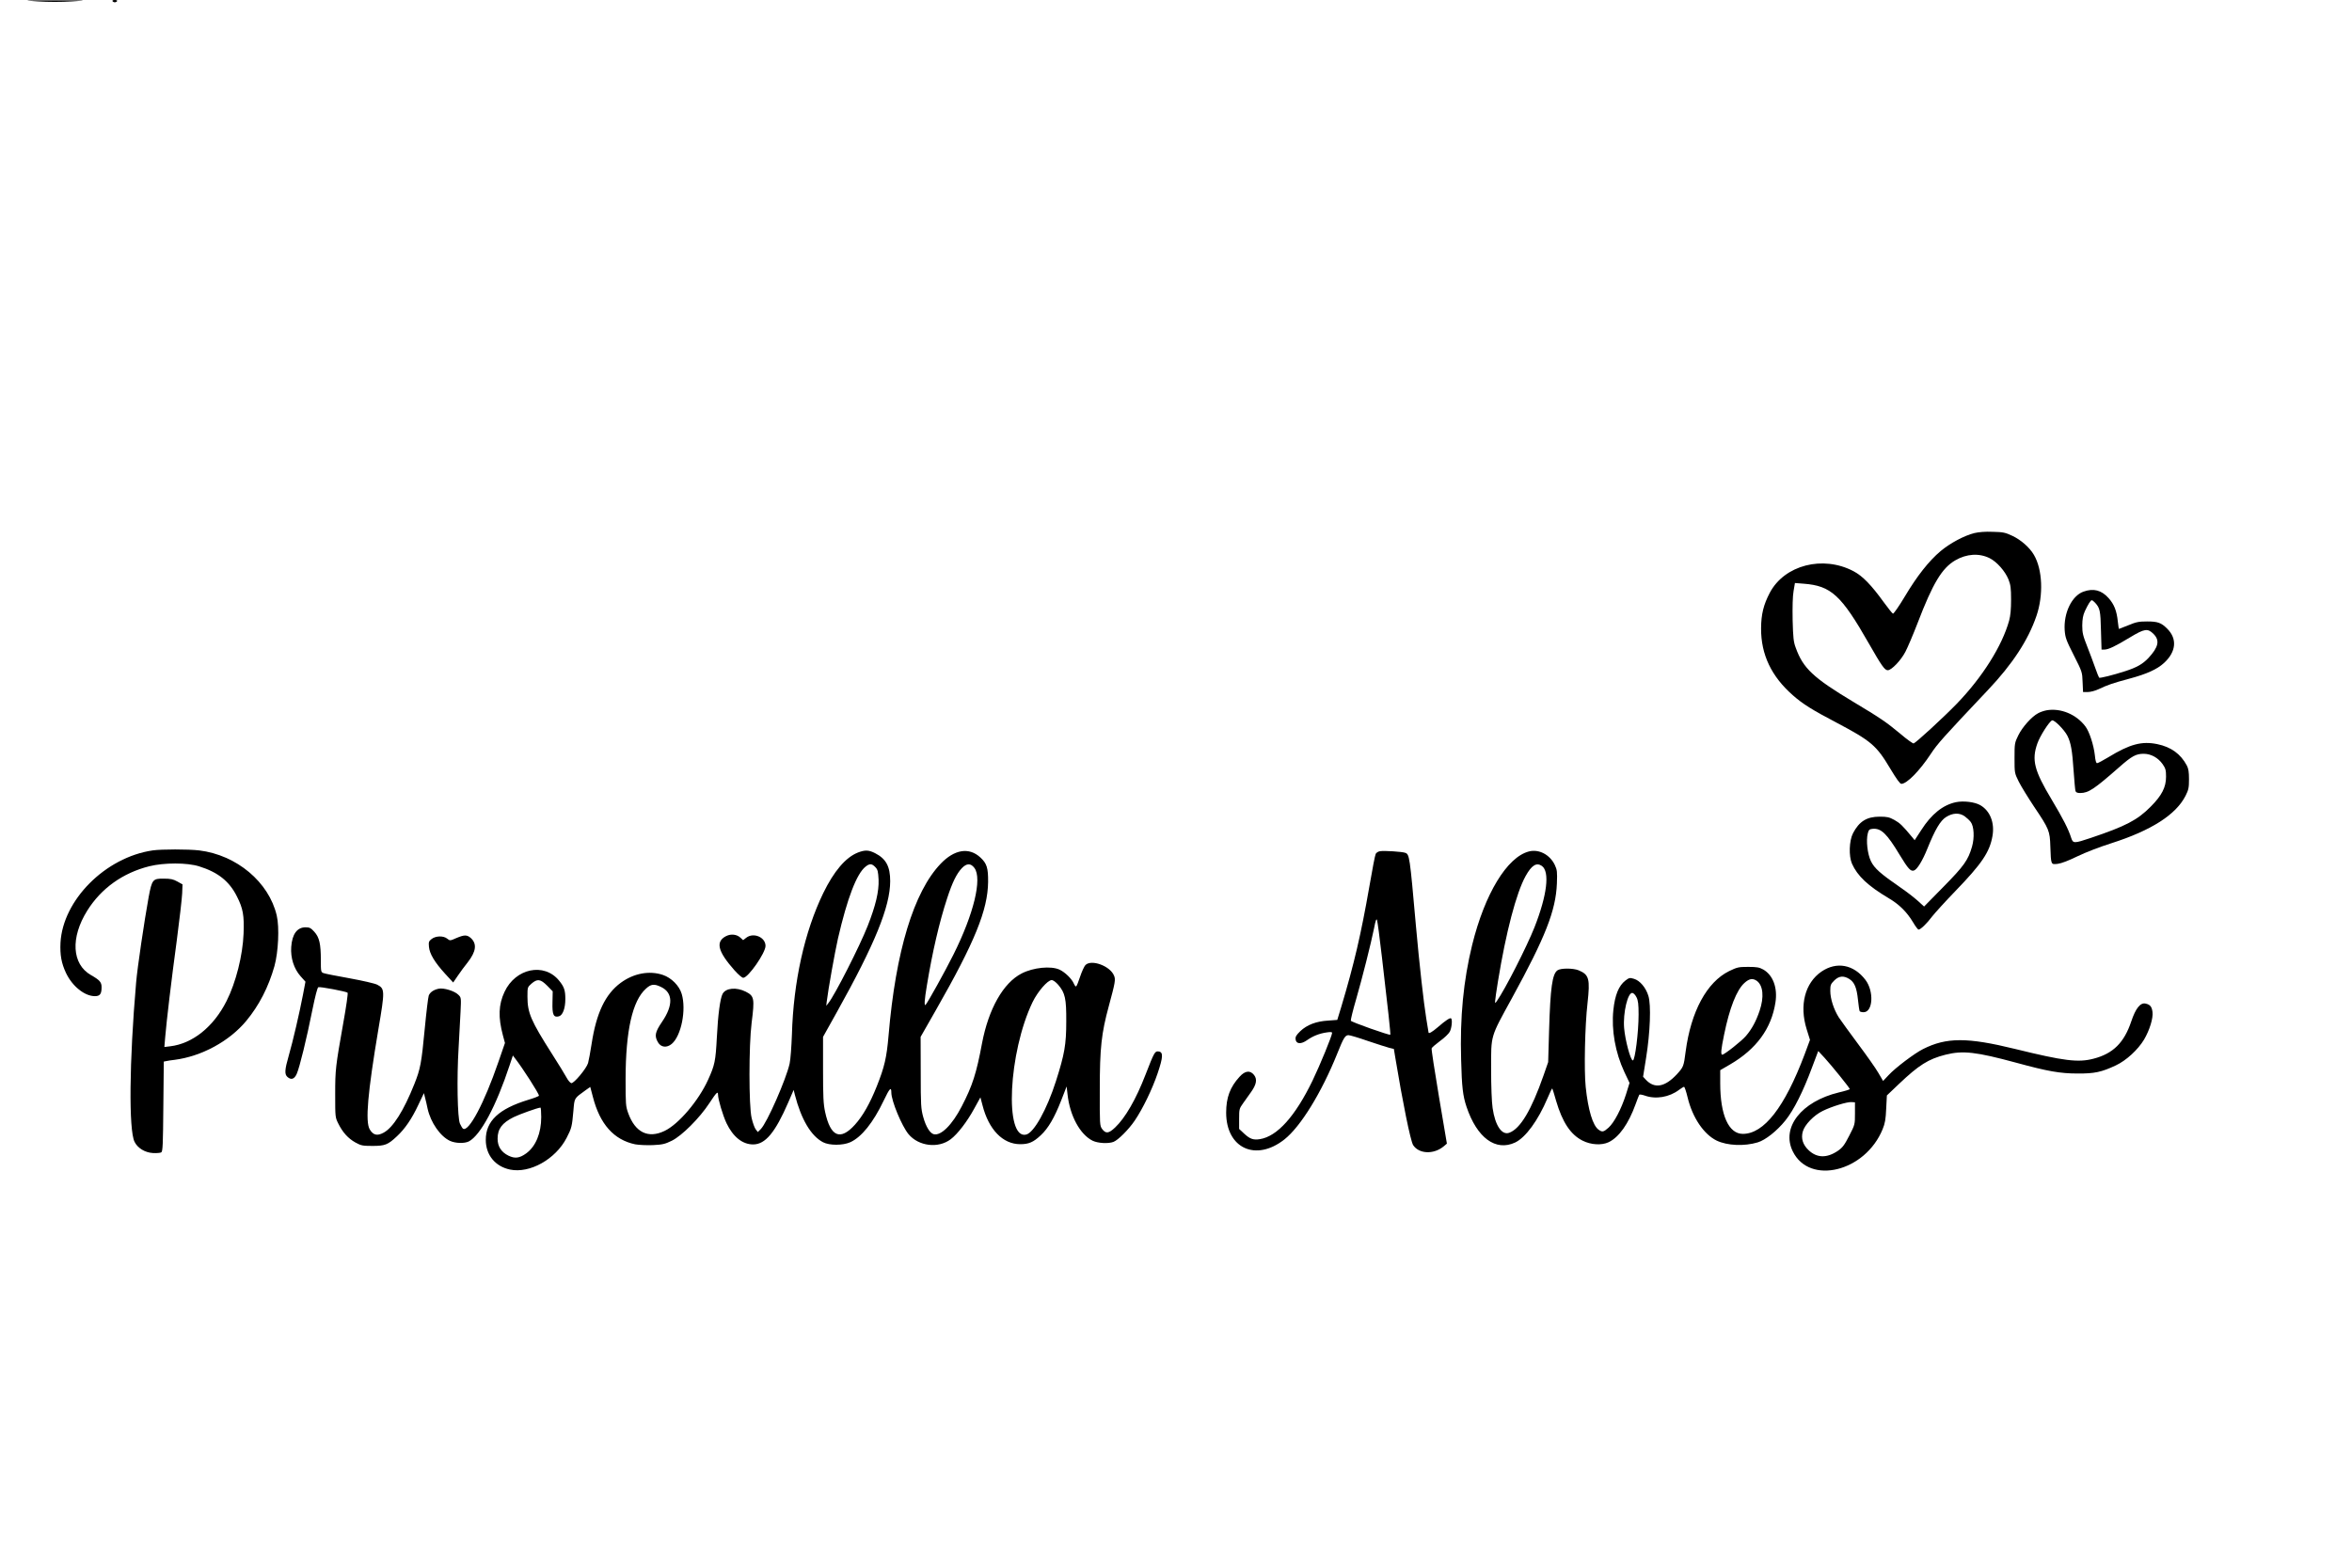
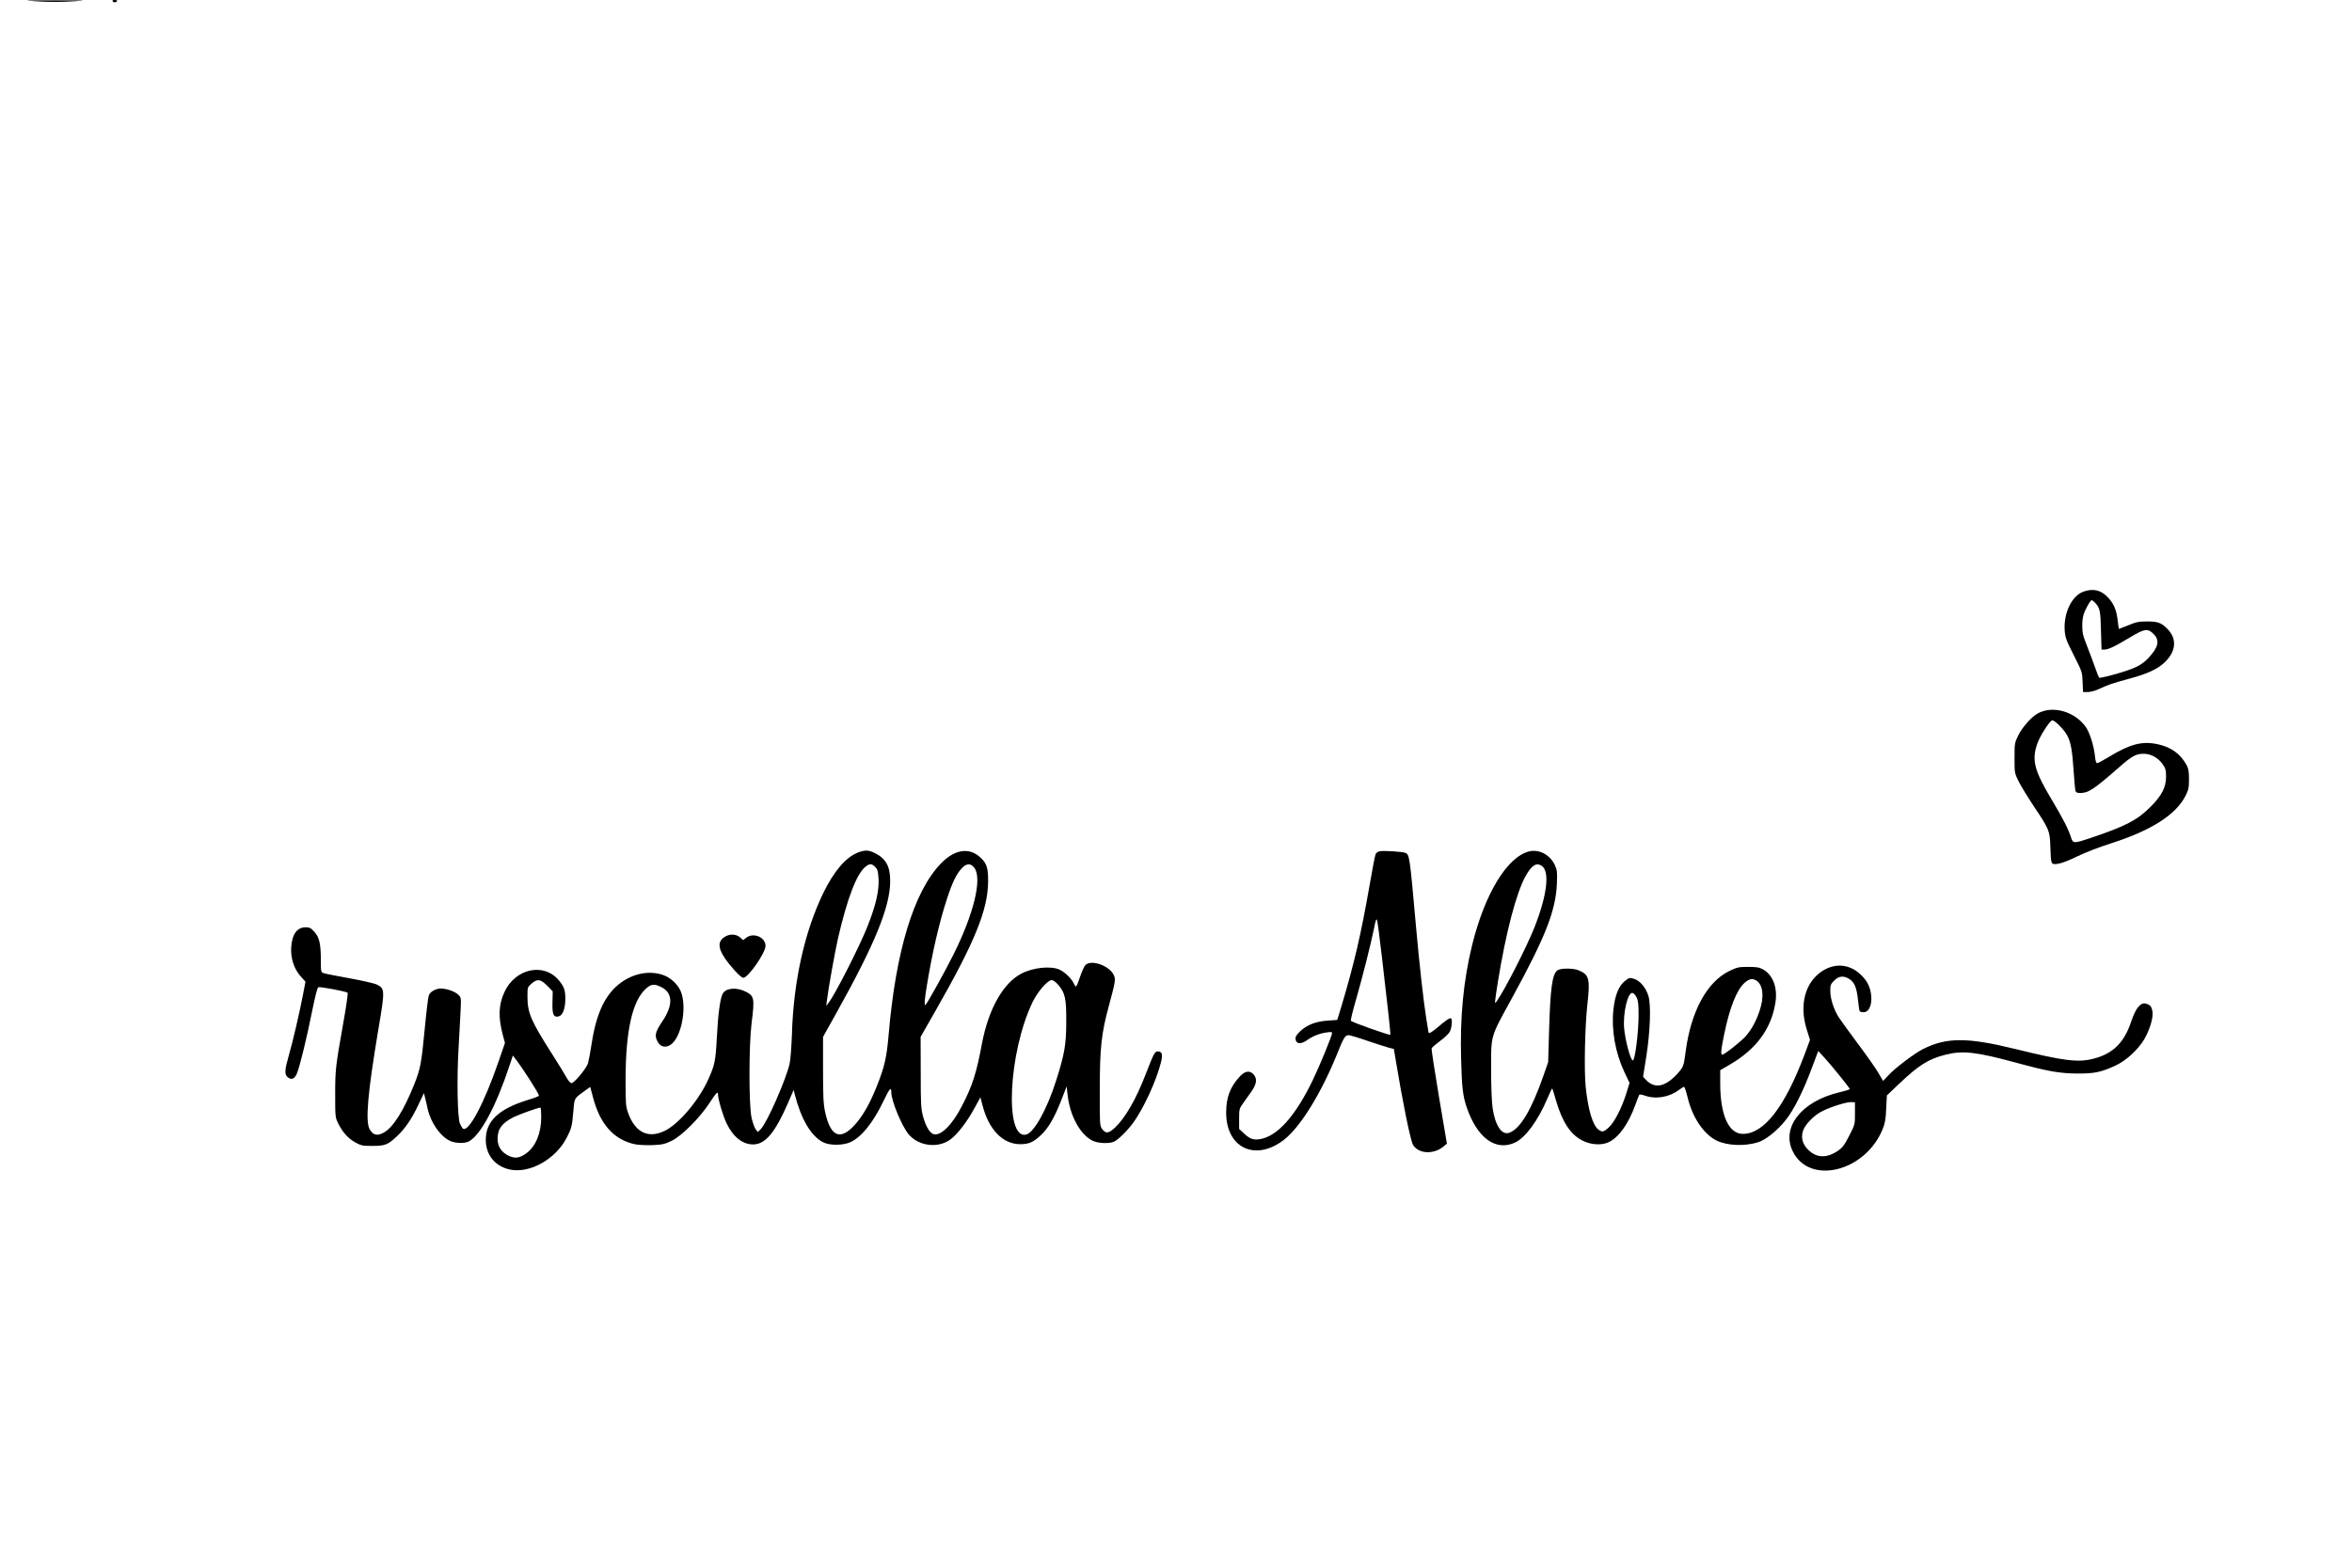
<svg xmlns="http://www.w3.org/2000/svg" version="1.0" width="1536pt" height="1024pt" viewBox="0 0 2048 1366" preserveAspectRatio="xMidYMid meet">
  <g transform="translate(0,1366) scale(0.1,-0.1)" fill="#000000" stroke="none">
    <path d="M324 13648 c92 -6 206 -6 300 0 145 9 138 9 -149 9 -285 0 -293 0 -151 -9z" />
    <path d="M975 13650 c3 -5 12 -10 20 -10 8 0 17 5 20 10 4 6 -5 10 -20 10 -15 0 -24 -4 -20 -10z" />
-     <path d="M17195 9015 c-91 -23 -211 -88 -294 -157 -102 -86 -204 -215 -312 -396 -50 -84 -97 -151 -103 -149 -6 2 -41 46 -79 98 -109 151 -185 230 -265 272 -266 140 -601 54 -729 -188 -55 -105 -75 -187 -76 -310 -1 -229 90 -420 279 -585 84 -74 167 -126 375 -235 308 -163 351 -200 473 -405 53 -88 83 -130 95 -130 48 0 158 112 256 260 60 91 106 142 498 557 214 226 351 435 423 646 62 181 53 405 -22 532 -37 64 -113 131 -188 166 -61 29 -81 33 -170 35 -66 3 -122 -2 -161 -11z m134 -219 c63 -32 134 -113 163 -184 19 -48 23 -76 23 -177 0 -83 -5 -139 -17 -183 -61 -220 -233 -493 -455 -723 -117 -121 -358 -342 -377 -347 -7 -1 -58 35 -113 82 -125 104 -173 137 -415 282 -346 208 -435 291 -499 470 -19 50 -23 87 -27 240 -2 117 0 207 8 253 l12 71 76 -6 c239 -18 328 -100 568 -521 112 -196 138 -233 165 -233 32 0 114 85 153 160 20 38 68 151 107 252 132 345 212 478 327 545 99 58 209 65 301 19z" />
    <path d="M18146 8505 c-102 -36 -174 -186 -164 -337 5 -64 13 -87 79 -217 73 -144 74 -147 77 -233 l4 -88 41 0 c24 0 66 11 97 26 79 37 119 51 264 90 153 41 243 82 303 137 107 98 117 212 27 300 -51 51 -82 62 -174 62 -73 0 -96 -5 -163 -33 -43 -17 -80 -32 -82 -32 -2 0 -6 28 -10 63 -10 96 -32 151 -81 206 -62 69 -131 87 -218 56z m101 -97 c42 -46 47 -69 51 -240 l5 -168 26 0 c35 1 91 27 220 105 129 78 156 82 207 31 56 -56 44 -114 -44 -209 -51 -54 -103 -83 -202 -115 -108 -35 -222 -63 -228 -57 -3 3 -18 40 -33 83 -15 42 -46 127 -70 187 -38 96 -44 120 -44 185 1 56 6 88 23 125 28 60 50 95 60 95 5 0 18 -10 29 -22z" />
    <path d="M17825 7471 c-22 -4 -56 -15 -75 -26 -55 -29 -136 -119 -172 -192 -32 -66 -33 -70 -33 -198 0 -131 0 -131 37 -206 20 -40 81 -139 134 -219 130 -193 137 -210 141 -345 6 -163 4 -159 65 -152 32 4 94 28 172 66 70 34 195 82 296 114 347 111 561 248 645 413 26 52 30 69 30 144 0 64 -5 94 -19 120 -54 101 -137 161 -257 186 -135 28 -240 0 -428 -115 -46 -28 -90 -51 -97 -51 -8 0 -15 24 -19 68 -10 89 -48 208 -83 253 -79 105 -215 161 -337 140z m180 -221 c31 -61 43 -128 55 -310 6 -85 13 -163 16 -172 4 -13 16 -18 42 -18 72 1 119 32 341 227 109 96 145 115 212 115 64 -1 124 -34 164 -90 26 -38 30 -52 30 -110 0 -92 -37 -164 -135 -262 -115 -116 -217 -169 -520 -271 -146 -49 -155 -49 -171 -1 -24 77 -72 170 -170 334 -153 255 -176 346 -125 490 23 66 104 192 128 201 19 7 106 -81 133 -133z" />
-     <path d="M17034 6670 c-113 -24 -213 -104 -301 -242 l-58 -89 -23 28 c-83 100 -105 121 -153 148 -46 25 -64 29 -129 29 -112 0 -178 -41 -232 -144 -34 -66 -38 -199 -9 -266 48 -107 139 -193 319 -300 93 -55 159 -120 214 -212 20 -34 41 -62 47 -62 17 0 71 51 118 114 26 33 117 133 202 221 232 240 300 341 324 481 20 115 -21 219 -106 268 -48 28 -146 40 -213 26z m76 -122 c18 -13 42 -35 54 -51 28 -38 33 -136 11 -213 -34 -119 -70 -169 -249 -351 l-169 -172 -55 50 c-30 27 -98 80 -151 116 -174 120 -227 167 -257 229 -30 62 -44 180 -27 244 8 30 14 35 41 38 74 7 124 -40 237 -228 73 -120 95 -145 124 -135 27 8 75 86 117 191 67 166 113 244 163 275 57 36 114 39 161 7z" />
-     <path d="M1325 6250 c-412 -60 -783 -433 -803 -805 -5 -106 8 -178 48 -263 55 -116 162 -202 252 -202 44 0 58 19 58 78 0 44 -16 62 -93 106 -166 95 -179 326 -32 561 122 195 310 329 541 387 130 32 329 32 434 -1 164 -51 263 -130 329 -262 54 -106 64 -167 58 -324 -7 -188 -67 -427 -148 -587 -113 -225 -296 -372 -492 -395 l-50 -6 7 84 c12 142 54 498 101 844 24 182 45 366 47 410 l3 79 -45 25 c-36 20 -59 25 -118 25 -96 1 -103 -7 -132 -161 -38 -209 -98 -614 -109 -743 -60 -693 -65 -1284 -14 -1389 27 -55 91 -94 160 -98 32 -2 65 1 73 6 13 9 15 67 18 401 l4 390 21 4 c12 3 45 8 72 11 235 30 477 161 625 339 113 136 195 297 246 478 34 123 44 338 20 440 -68 292 -349 528 -676 568 -94 11 -328 11 -405 0z" />
    <path d="M7468 6231 c-106 -42 -208 -162 -301 -353 -163 -336 -260 -772 -273 -1233 -4 -104 -12 -218 -20 -253 -31 -138 -197 -516 -251 -570 l-26 -26 -18 23 c-10 12 -26 56 -36 99 -25 106 -25 630 0 830 27 213 23 233 -51 271 -82 41 -174 33 -202 -19 -21 -40 -40 -180 -50 -379 -11 -208 -18 -241 -76 -369 -83 -183 -256 -387 -379 -446 -143 -69 -256 -14 -317 154 -22 61 -23 78 -23 300 1 420 59 679 177 785 44 41 73 44 132 15 104 -50 107 -159 9 -303 -62 -91 -68 -124 -36 -179 26 -45 77 -50 120 -14 83 70 128 297 87 435 -21 72 -90 141 -164 166 -119 40 -255 14 -368 -69 -134 -99 -212 -263 -253 -531 -11 -71 -25 -147 -31 -168 -14 -48 -124 -179 -146 -175 -9 2 -28 23 -41 48 -13 25 -70 117 -126 205 -186 292 -215 360 -215 501 0 81 0 82 35 113 51 44 78 41 137 -18 l48 -49 -2 -95 c-3 -108 9 -135 55 -123 34 8 57 69 57 151 0 76 -10 106 -55 161 -130 159 -379 107 -475 -99 -52 -111 -56 -221 -14 -378 l18 -67 -58 -168 c-123 -357 -257 -609 -307 -579 -6 4 -18 24 -27 44 -22 48 -28 400 -12 658 6 103 14 245 17 315 6 125 6 126 -20 151 -32 32 -126 61 -170 52 -44 -9 -76 -31 -87 -60 -5 -13 -21 -144 -35 -291 -28 -297 -38 -349 -90 -479 -93 -234 -187 -382 -269 -425 -55 -30 -90 -21 -120 29 -40 68 -18 317 75 871 58 340 57 355 -10 390 -22 11 -127 35 -242 56 -112 20 -214 40 -226 45 -22 8 -23 14 -23 113 0 141 -13 199 -57 247 -30 33 -41 39 -77 39 -73 -1 -116 -59 -124 -171 -7 -96 24 -191 81 -255 l43 -48 -22 -115 c-30 -156 -87 -403 -124 -531 -35 -121 -37 -160 -12 -183 33 -30 61 -21 82 26 25 56 87 310 136 556 25 123 44 195 52 199 16 6 243 -37 255 -48 5 -4 -12 -122 -37 -261 -68 -384 -71 -408 -71 -624 0 -198 0 -201 27 -255 38 -77 86 -130 149 -165 49 -27 62 -30 149 -30 109 0 134 10 213 84 70 65 130 153 186 273 l49 103 10 -40 c6 -22 16 -65 22 -95 27 -122 111 -242 195 -281 48 -22 125 -24 164 -5 102 53 238 307 356 665 l28 84 18 -24 c66 -84 209 -307 209 -326 0 -5 -42 -21 -92 -36 -259 -79 -372 -186 -371 -350 0 -131 82 -231 211 -258 172 -36 397 90 493 276 44 85 47 99 59 234 10 117 5 108 106 181 l41 29 23 -87 c61 -238 183 -374 368 -413 33 -6 98 -9 154 -7 84 4 106 9 165 38 88 43 243 198 328 328 61 93 75 107 75 74 0 -40 42 -181 74 -249 57 -119 139 -185 232 -185 106 0 192 103 306 366 l47 109 11 -44 c55 -213 140 -357 245 -412 56 -29 172 -29 237 0 99 45 200 171 292 364 51 107 66 123 66 68 0 -71 91 -291 150 -362 88 -105 259 -126 367 -44 60 45 143 153 205 267 l54 98 18 -68 c54 -213 177 -340 329 -340 74 0 114 17 178 77 66 61 120 154 179 305 l47 121 8 -69 c20 -186 109 -350 219 -404 46 -22 136 -27 181 -10 40 15 132 107 185 185 70 103 153 274 200 413 48 142 50 185 8 190 -32 4 -37 -5 -114 -203 -82 -213 -177 -377 -264 -459 -57 -54 -82 -56 -114 -13 -20 28 -21 39 -20 345 0 360 14 488 79 727 55 203 60 230 45 264 -34 84 -197 144 -249 92 -10 -10 -31 -55 -46 -100 -14 -44 -30 -83 -35 -86 -4 -3 -13 8 -20 24 -17 41 -77 100 -125 122 -74 34 -228 19 -329 -33 -161 -82 -289 -309 -346 -609 -49 -262 -83 -369 -177 -550 -83 -161 -181 -258 -244 -242 -33 9 -68 66 -91 149 -20 73 -22 102 -22 389 l-1 310 134 235 c338 592 451 870 454 1115 1 122 -11 161 -67 213 -99 92 -227 71 -347 -55 -234 -245 -391 -763 -453 -1493 -17 -199 -36 -277 -103 -446 -60 -150 -122 -259 -190 -334 -128 -142 -213 -106 -260 111 -15 70 -18 131 -18 369 l0 285 120 215 c333 597 464 919 465 1141 0 129 -36 196 -132 245 -56 28 -87 29 -150 5z m153 -127 c21 -22 24 -37 28 -109 4 -102 -25 -225 -95 -403 -71 -180 -286 -602 -342 -672 l-19 -24 4 35 c14 114 70 426 98 551 81 351 163 566 241 627 35 28 55 27 85 -5z m863 -7 c69 -93 -6 -402 -184 -757 -74 -148 -222 -414 -241 -435 -14 -14 -11 39 11 170 47 286 108 551 177 760 44 135 81 211 127 260 42 44 78 45 110 2z m730 -1018 c60 -71 71 -119 70 -319 0 -202 -15 -286 -90 -521 -79 -247 -191 -448 -259 -465 -192 -48 -155 718 56 1155 45 92 131 191 166 191 13 0 36 -17 57 -41z m-4504 -1153 c0 -140 -48 -256 -131 -316 -58 -42 -98 -47 -154 -20 -63 31 -95 80 -95 148 0 85 38 137 140 188 46 23 207 81 233 83 4 1 7 -37 7 -83z" />
    <path d="M12017 6243 c-15 -2 -32 -13 -37 -23 -6 -10 -30 -137 -55 -282 -73 -418 -132 -673 -246 -1054 l-34 -111 -80 -6 c-104 -6 -184 -37 -242 -92 -36 -35 -44 -49 -41 -72 5 -41 48 -44 102 -5 50 35 106 57 169 66 33 5 47 4 47 -4 0 -24 -105 -280 -170 -415 -151 -312 -308 -487 -459 -511 -57 -9 -86 1 -137 48 l-44 41 0 87 c0 84 1 90 34 136 19 27 51 72 71 100 46 65 54 110 25 147 -34 43 -78 38 -126 -15 -83 -90 -117 -182 -117 -313 0 -311 259 -430 508 -233 141 112 323 407 460 748 55 138 69 160 98 160 12 0 87 -22 167 -50 80 -27 164 -54 187 -60 l41 -10 12 -73 c64 -388 133 -729 156 -765 51 -78 180 -83 267 -10 l27 23 -69 408 c-38 225 -67 415 -64 422 2 8 36 36 73 64 38 27 76 64 85 81 17 32 24 104 12 116 -8 9 -48 -17 -118 -78 -48 -41 -79 -59 -79 -44 0 3 -9 58 -20 123 -22 135 -60 472 -90 808 -54 610 -56 620 -93 634 -27 10 -182 20 -220 14z m17 -923 c52 -441 77 -672 73 -676 -7 -7 -339 110 -344 122 -2 7 18 91 46 186 55 191 129 484 157 622 12 65 20 84 25 70 4 -10 24 -156 43 -324z" />
    <path d="M13315 6241 c-191 -49 -385 -369 -495 -815 -76 -311 -107 -627 -96 -1001 6 -236 15 -314 47 -409 91 -271 254 -391 424 -311 91 44 199 191 282 387 20 48 39 86 41 84 2 -2 17 -50 33 -107 55 -188 127 -296 231 -348 73 -37 166 -42 226 -14 91 43 174 160 236 332 15 41 29 78 32 82 2 4 24 1 47 -7 96 -35 214 -15 300 50 19 14 38 26 43 26 5 0 19 -42 31 -92 42 -176 141 -322 254 -377 93 -44 241 -50 357 -15 67 20 168 100 241 191 74 92 155 254 232 462 l54 143 54 -58 c59 -64 221 -264 221 -274 0 -3 -43 -17 -96 -29 -326 -79 -503 -305 -401 -513 146 -298 632 -178 783 193 21 51 27 86 31 179 l6 115 105 100 c174 165 256 217 406 255 152 38 265 25 616 -70 275 -75 382 -94 535 -94 146 -1 208 12 333 71 90 42 192 136 245 224 49 83 81 188 74 241 -6 46 -20 64 -59 73 -46 12 -88 -41 -126 -155 -62 -185 -158 -281 -329 -325 -133 -35 -256 -20 -683 85 -416 102 -598 102 -802 -1 -74 -37 -241 -163 -300 -227 l-48 -51 -41 70 c-22 39 -102 152 -176 251 -74 100 -150 204 -169 233 -44 70 -74 162 -74 231 0 50 3 59 34 90 40 40 81 45 131 14 45 -28 65 -75 76 -181 5 -50 12 -95 15 -100 3 -5 18 -9 34 -9 82 0 92 183 16 282 -102 134 -251 162 -383 72 -144 -99 -194 -293 -129 -502 l29 -93 -47 -127 c-174 -461 -354 -692 -538 -692 -124 0 -197 165 -197 440 l0 115 86 50 c228 133 360 312 395 540 20 128 -21 238 -106 287 -35 19 -55 23 -132 23 -84 0 -95 -3 -166 -37 -194 -96 -332 -352 -378 -699 -17 -132 -19 -136 -76 -199 -105 -113 -196 -129 -272 -47 l-23 25 26 163 c36 223 45 464 20 542 -22 72 -74 133 -125 148 -36 11 -42 10 -75 -15 -58 -45 -91 -125 -105 -257 -18 -175 17 -371 96 -540 l45 -95 -31 -100 c-41 -128 -102 -244 -151 -289 -44 -39 -55 -42 -87 -19 -51 35 -92 172 -113 373 -15 144 -7 535 16 731 23 210 14 247 -77 285 -49 20 -157 20 -185 0 -45 -32 -62 -151 -73 -525 l-8 -275 -40 -115 c-106 -303 -202 -464 -298 -500 -65 -25 -124 62 -146 215 -8 54 -13 189 -13 340 0 301 -9 270 181 617 293 535 382 763 392 998 4 104 2 120 -18 163 -43 90 -138 140 -225 118z m112 -126 c71 -50 46 -255 -64 -535 -67 -169 -255 -539 -328 -643 -15 -21 -15 -21 -15 -1 0 11 11 89 25 174 70 428 159 769 241 917 52 94 95 120 141 88z m1872 -1001 c56 -40 66 -141 25 -262 -30 -89 -68 -160 -119 -219 -36 -43 -188 -163 -206 -163 -15 0 -11 44 16 175 47 231 109 389 177 450 42 38 71 43 107 19z m-1047 -144 c14 -27 18 -61 18 -150 0 -155 -31 -400 -50 -400 -20 0 -67 176 -76 282 -11 132 32 314 73 306 10 -2 26 -19 35 -38z m1903 -1012 c0 -96 0 -97 -50 -194 -42 -82 -58 -103 -98 -131 -97 -66 -184 -64 -257 6 -49 47 -66 101 -50 160 16 60 96 143 174 181 79 39 213 80 251 77 l30 -2 0 -97z" />
    <path d="M6320 5503 c-93 -48 -73 -132 73 -297 34 -38 66 -66 77 -66 43 0 194 217 194 278 0 76 -105 120 -168 71 l-27 -21 -23 21 c-32 30 -83 36 -126 14z" />
-     <path d="M3970 5486 c-54 -24 -55 -24 -79 -5 -33 27 -100 25 -136 -3 -24 -19 -27 -26 -23 -69 6 -61 50 -134 141 -234 l70 -76 41 60 c22 33 61 85 85 115 75 96 83 163 26 214 -33 28 -56 27 -125 -2z" />
  </g>
</svg>